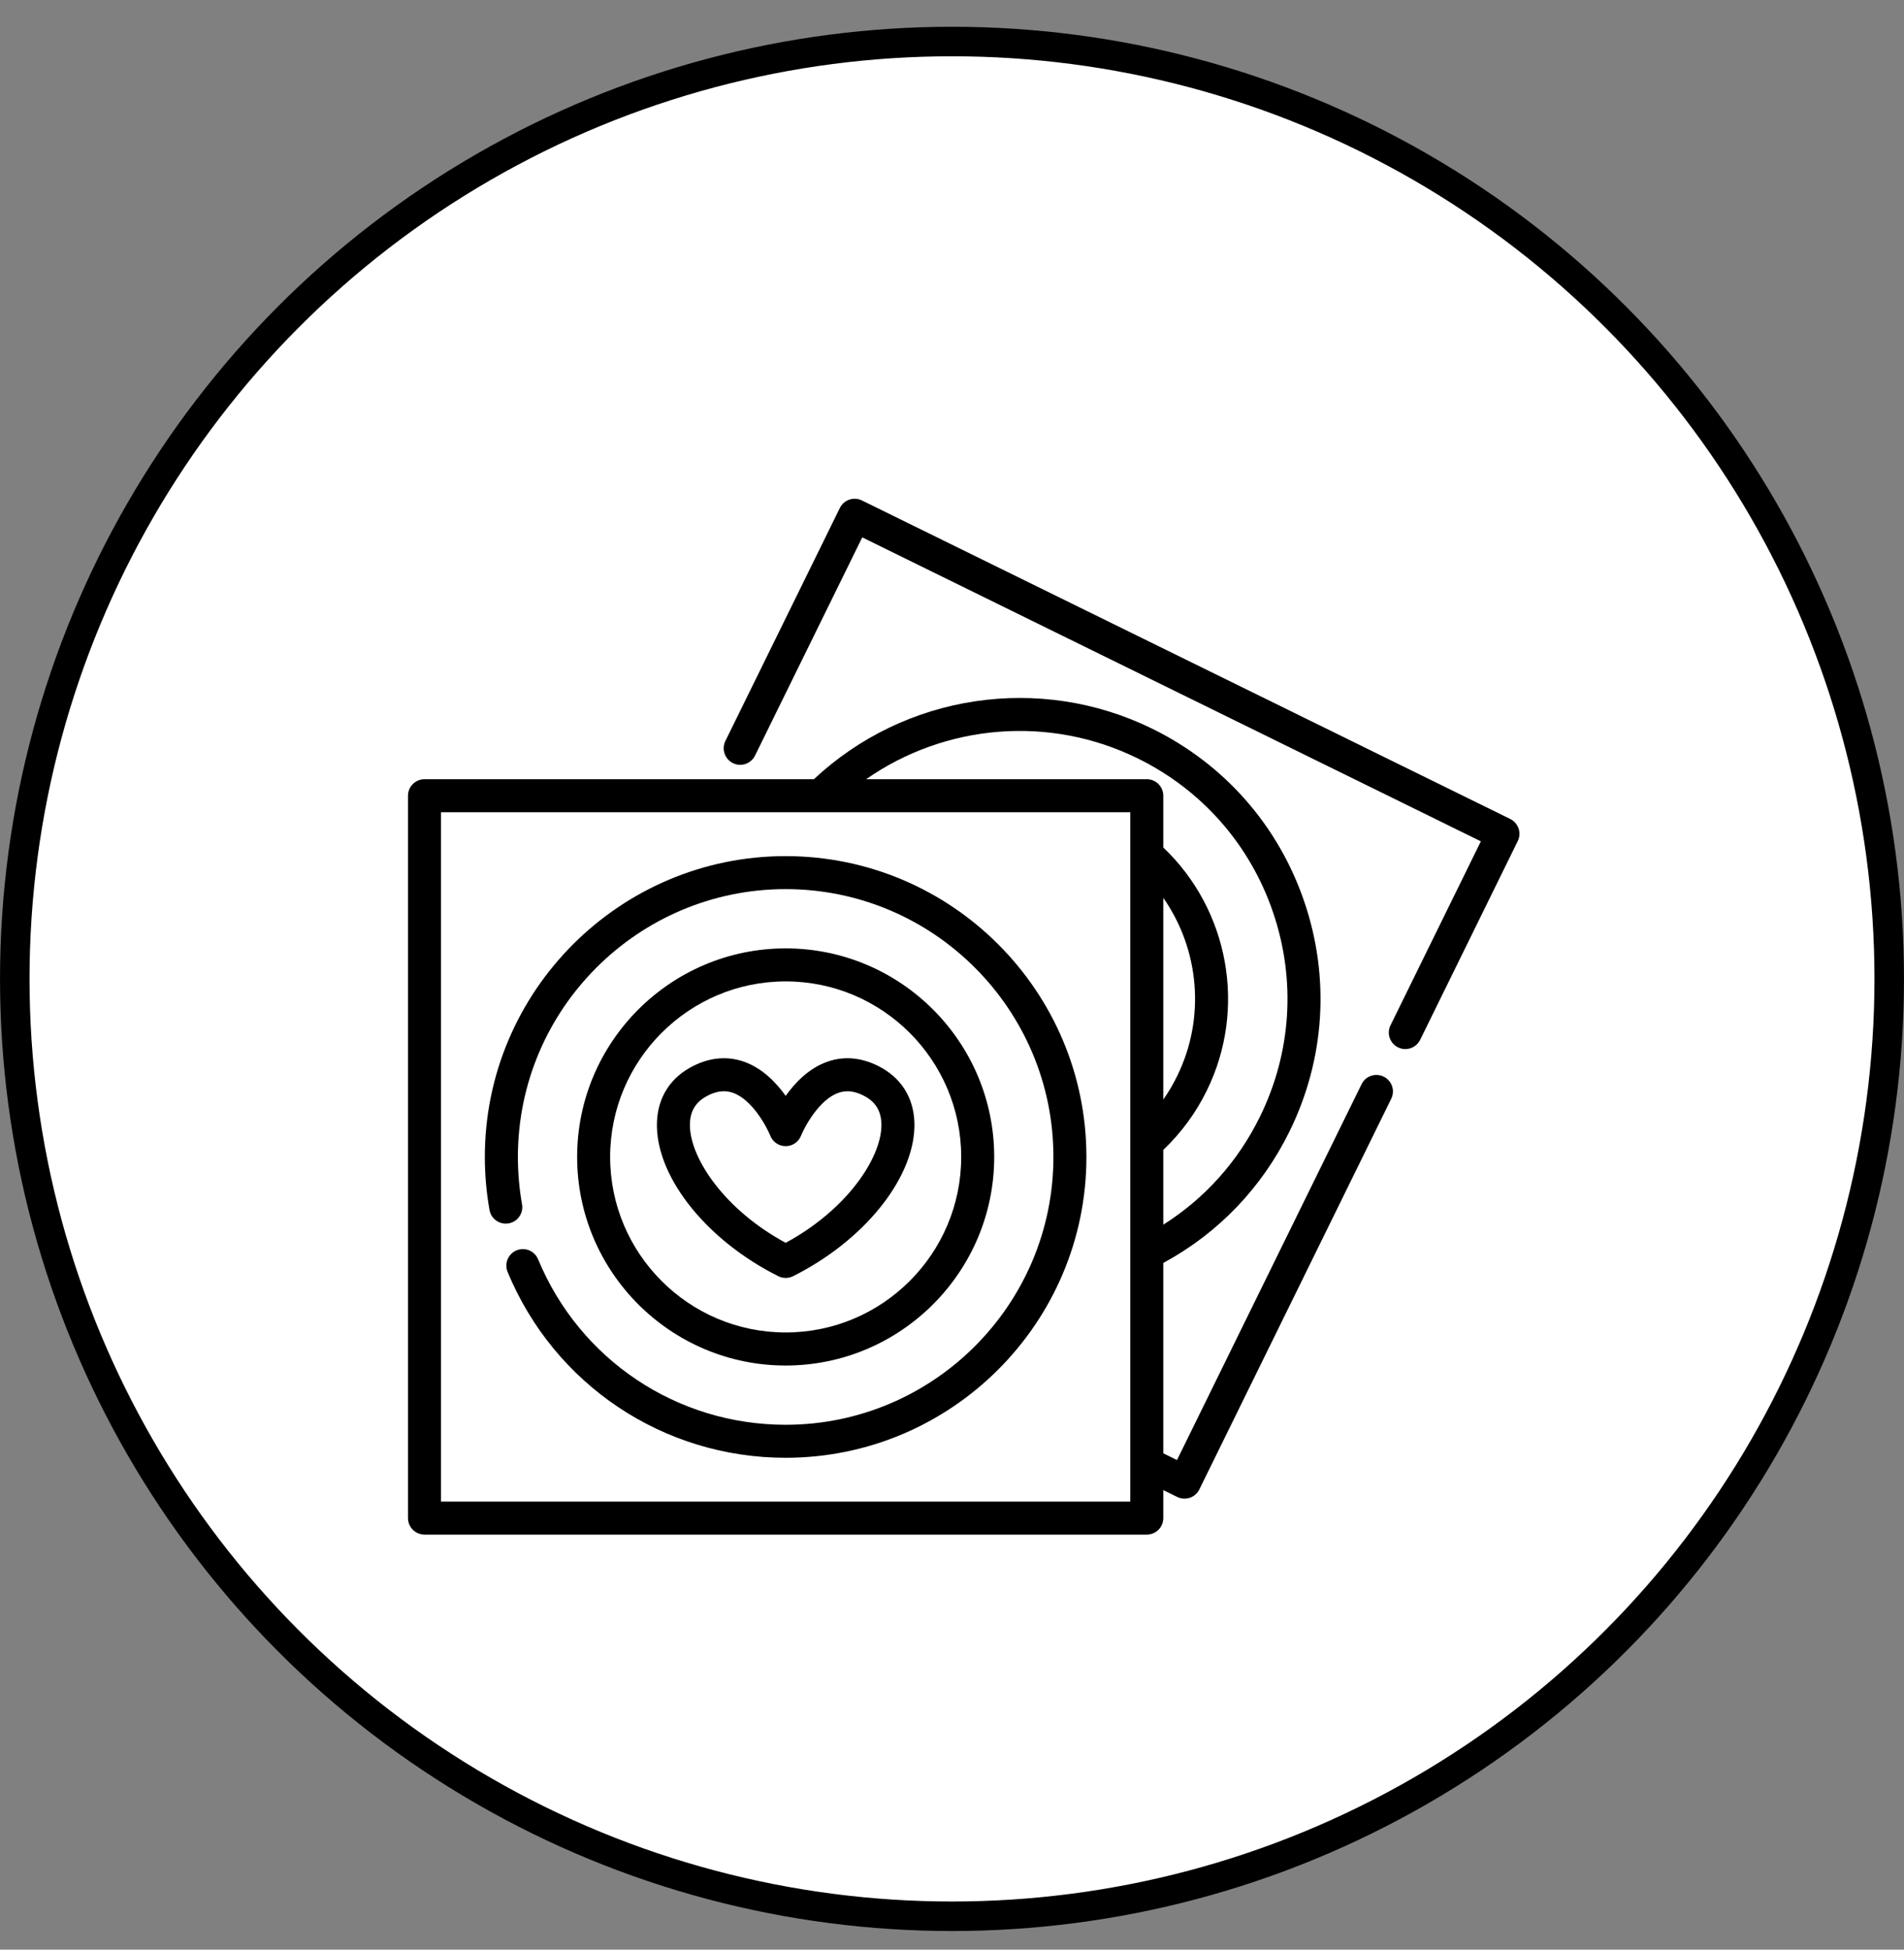
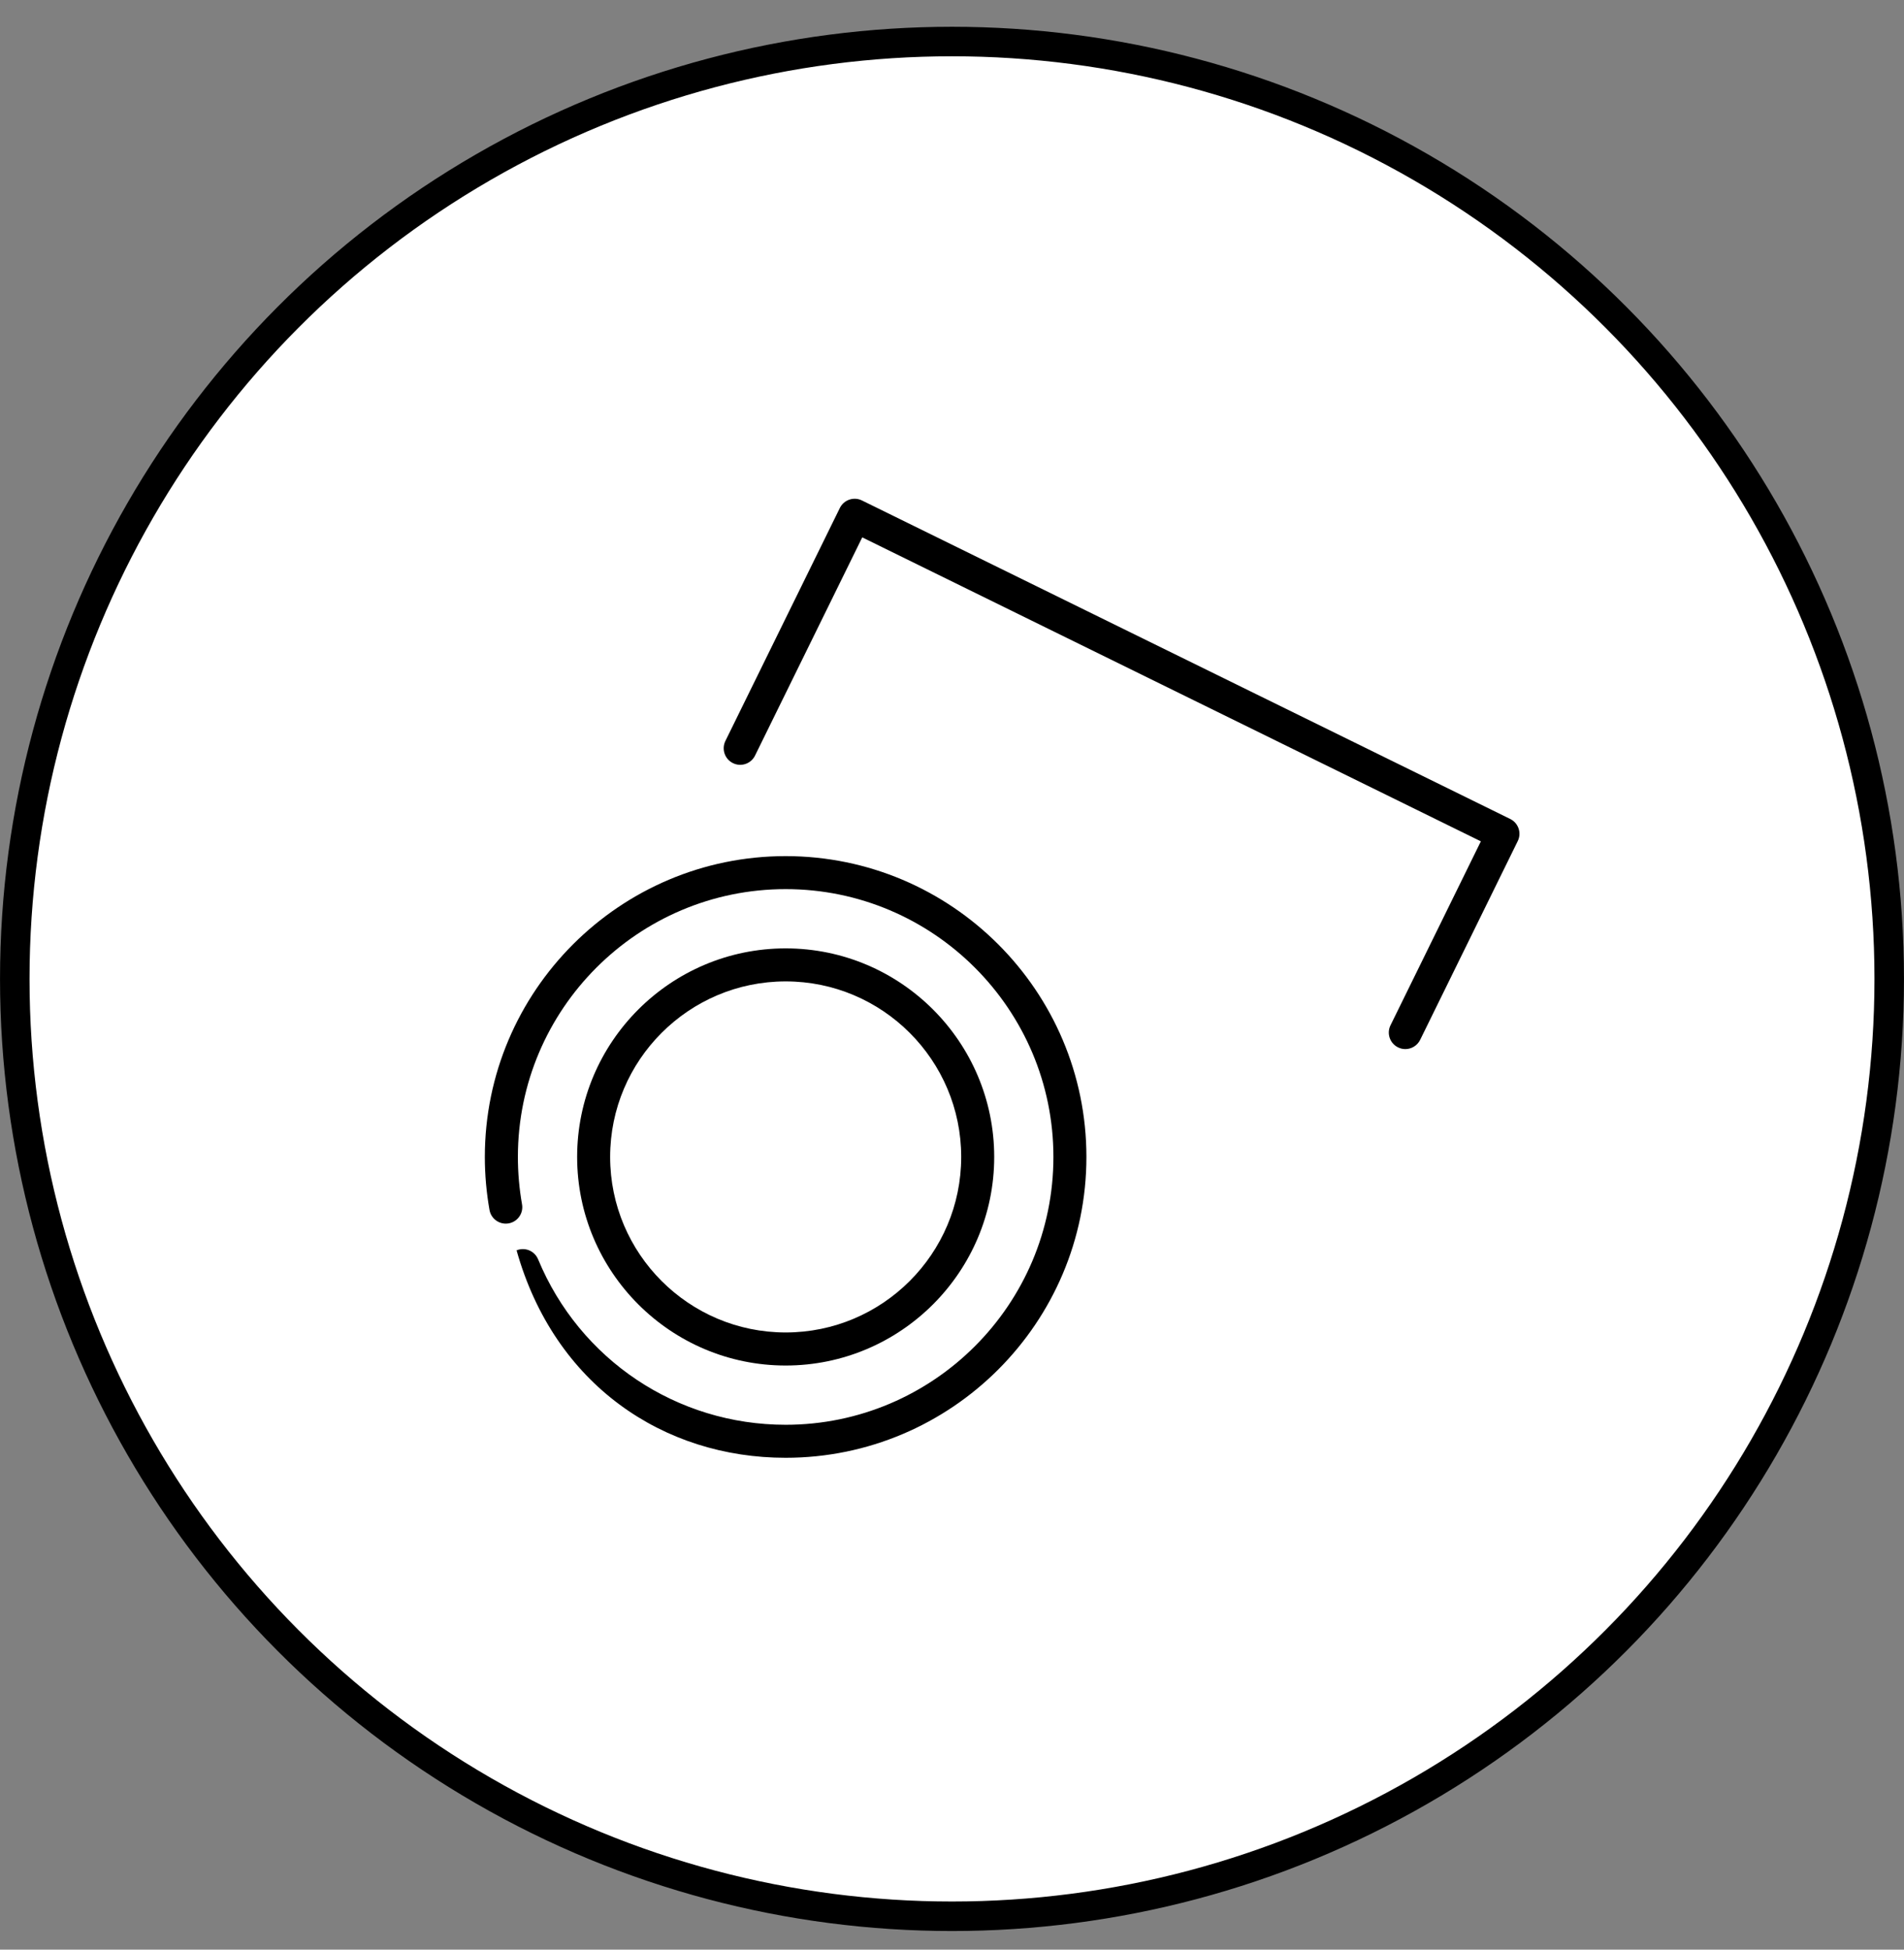
<svg xmlns="http://www.w3.org/2000/svg" fill="none" viewBox="0 0 42 43" height="43" width="42">
  <rect x="0" y="0" width="42" height="43" fill="#808080" stroke="none" />
  <circle stroke-width="0.651" stroke="black" fill="white" r="20.674" cy="21.59" cx="21" />
  <path fill="black" d="M33.314 18.063L19.014 11.038C18.834 10.949 18.615 11.023 18.526 11.204L16.001 16.343C15.913 16.524 15.987 16.742 16.168 16.831C16.348 16.92 16.567 16.845 16.655 16.665L19.02 11.852L32.666 18.556L30.673 22.613C30.584 22.793 30.659 23.012 30.839 23.1C30.891 23.126 30.946 23.138 31 23.138C31.134 23.138 31.263 23.063 31.327 22.934L33.48 18.55C33.569 18.37 33.494 18.152 33.314 18.063Z" />
-   <path fill="black" d="M30.523 23.746C30.342 23.657 30.124 23.731 30.035 23.912L25.963 32.202L25.661 32.054V27.855C26.873 27.198 27.833 26.199 28.446 24.952C29.227 23.361 29.343 21.562 28.77 19.884C28.198 18.207 27.007 16.853 25.417 16.072C22.938 14.855 19.959 15.306 17.954 17.186H9.364C9.163 17.186 9 17.349 9 17.55V33.482C9 33.683 9.163 33.846 9.364 33.846H25.297C25.498 33.846 25.661 33.683 25.661 33.482V32.865L25.968 33.016C26.019 33.041 26.074 33.053 26.129 33.053C26.169 33.053 26.208 33.047 26.247 33.034C26.338 33.003 26.413 32.937 26.456 32.85L30.689 24.233C30.778 24.052 30.703 23.834 30.523 23.746ZM25.661 19.803C26.456 20.939 26.598 22.449 25.966 23.734C25.877 23.916 25.775 24.088 25.661 24.251V19.803ZM25.095 16.726C26.511 17.421 27.572 18.626 28.081 20.119C28.591 21.613 28.488 23.215 27.792 24.631C27.307 25.619 26.576 26.432 25.661 27.011V25.361C26.055 24.986 26.378 24.548 26.62 24.055C27.508 22.249 27.11 20.069 25.661 18.692V17.55C25.661 17.349 25.498 17.186 25.297 17.186H19.106C20.847 15.97 23.145 15.767 25.095 16.726ZM24.933 33.118H9.728V17.914H24.933V33.118Z" />
-   <path fill="black" d="M17.33 18.882C13.672 18.882 10.695 21.859 10.695 25.517C10.695 25.91 10.73 26.304 10.798 26.688C10.834 26.886 11.023 27.017 11.221 26.982C11.419 26.947 11.551 26.758 11.515 26.56C11.455 26.218 11.424 25.867 11.424 25.517C11.424 22.26 14.073 19.61 17.33 19.61C20.587 19.61 23.237 22.26 23.237 25.517C23.237 28.774 20.587 31.424 17.33 31.424C14.931 31.424 12.788 29.991 11.87 27.775C11.793 27.589 11.581 27.5 11.395 27.577C11.209 27.654 11.12 27.867 11.197 28.053C12.228 30.543 14.636 32.152 17.33 32.152C20.988 32.152 23.965 29.175 23.965 25.517C23.965 21.858 20.988 18.882 17.33 18.882Z" />
+   <path fill="black" d="M17.33 18.882C13.672 18.882 10.695 21.859 10.695 25.517C10.695 25.91 10.73 26.304 10.798 26.688C10.834 26.886 11.023 27.017 11.221 26.982C11.419 26.947 11.551 26.758 11.515 26.56C11.455 26.218 11.424 25.867 11.424 25.517C11.424 22.26 14.073 19.61 17.33 19.61C20.587 19.61 23.237 22.26 23.237 25.517C23.237 28.774 20.587 31.424 17.33 31.424C14.931 31.424 12.788 29.991 11.87 27.775C11.793 27.589 11.581 27.5 11.395 27.577C12.228 30.543 14.636 32.152 17.33 32.152C20.988 32.152 23.965 29.175 23.965 25.517C23.965 21.858 20.988 18.882 17.33 18.882Z" />
  <path fill="black" d="M17.331 30.117C19.867 30.117 21.931 28.053 21.931 25.517C21.931 22.98 19.867 20.917 17.331 20.917C14.794 20.917 12.731 22.98 12.731 25.517C12.731 28.053 14.794 30.117 17.331 30.117ZM17.331 21.645C19.466 21.645 21.203 23.382 21.203 25.517C21.203 27.652 19.466 29.388 17.331 29.388C15.196 29.388 13.459 27.652 13.459 25.517C13.459 23.382 15.196 21.645 17.331 21.645Z" />
-   <path fill="black" d="M17.168 28.147C17.219 28.173 17.275 28.185 17.331 28.185C17.387 28.185 17.442 28.173 17.494 28.147C19.041 27.373 20.142 26.02 20.171 24.857C20.185 24.285 19.928 23.821 19.447 23.551C19.049 23.327 18.636 23.28 18.252 23.416C17.845 23.559 17.539 23.877 17.331 24.17C17.122 23.877 16.817 23.559 16.41 23.416C16.026 23.28 15.612 23.327 15.215 23.551C14.734 23.821 14.477 24.285 14.491 24.857C14.519 26.02 15.62 27.373 17.168 28.147ZM15.572 24.186C15.711 24.107 15.842 24.068 15.967 24.068C16.035 24.068 16.102 24.079 16.166 24.102C16.589 24.25 16.906 24.837 16.993 25.051C17.049 25.189 17.182 25.279 17.331 25.279C17.48 25.279 17.614 25.188 17.669 25.05C17.748 24.852 18.07 24.252 18.494 24.103C18.679 24.037 18.874 24.064 19.09 24.186C19.335 24.323 19.45 24.537 19.443 24.84C19.425 25.556 18.681 26.68 17.331 27.411C15.98 26.68 15.236 25.556 15.219 24.84C15.211 24.537 15.327 24.323 15.572 24.186Z" />
</svg>